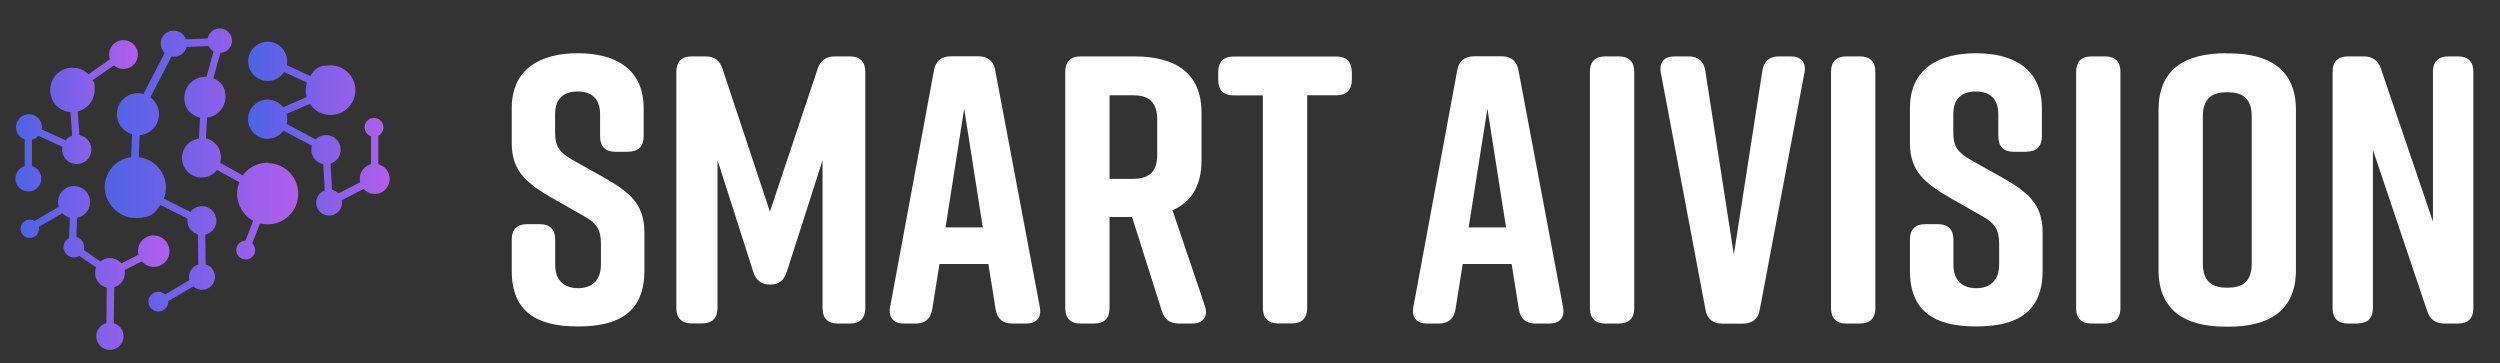
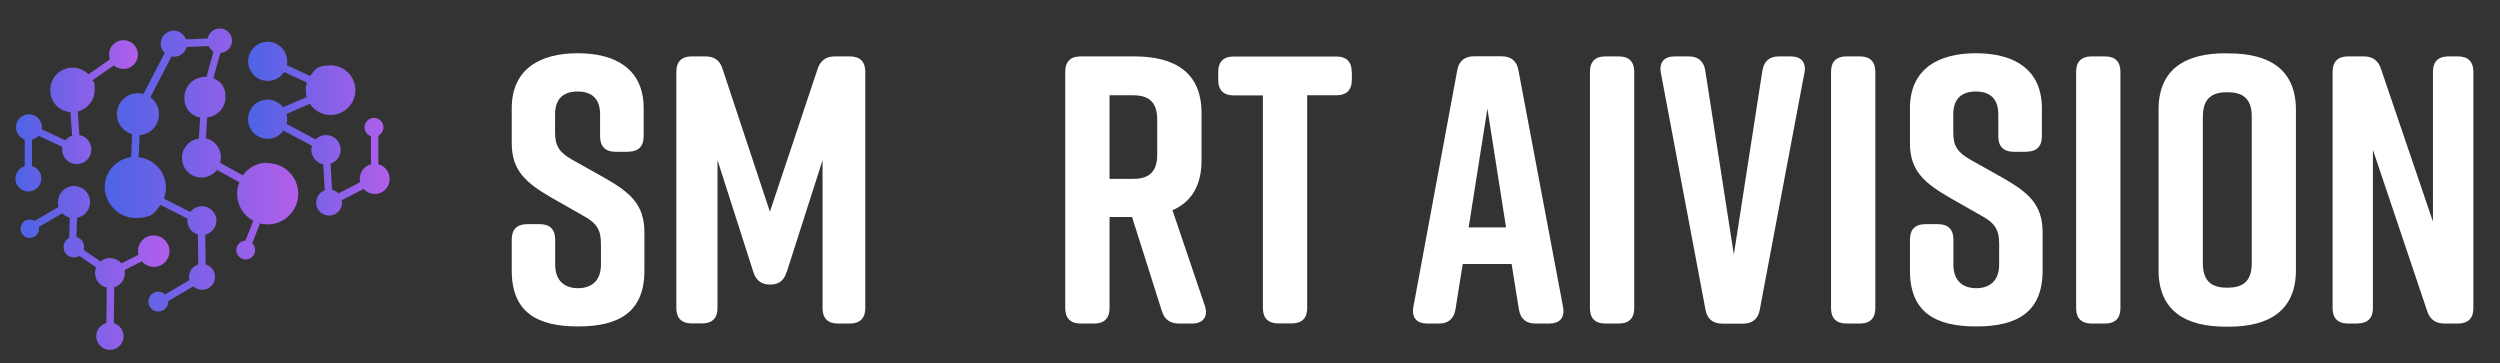
<svg xmlns="http://www.w3.org/2000/svg" xmlns:xlink="http://www.w3.org/1999/xlink" id="Layer_1" baseProfile="tiny" version="1.2" viewBox="0 0 2065.5 300">
  <rect x="0" y="0" width="2065.5" height="300" fill="#333333" stroke="none" />
  <defs>
    <linearGradient id="New_Gradient_Swatch_6" data-name="New Gradient Swatch 6" x1="204.8" y1="106" x2="321.8" y2="106" gradientUnits="userSpaceOnUse">
      <stop offset="0" stop-color="#4d63e6" />
      <stop offset="1" stop-color="#b15fea" />
    </linearGradient>
    <linearGradient id="New_Gradient_Swatch_61" data-name="New Gradient Swatch 6" x1="86.5" y1="140.2" x2="246.2" y2="140.2" xlink:href="#New_Gradient_Swatch_6" />
    <linearGradient id="New_Gradient_Swatch_62" data-name="New Gradient Swatch 6" x1="17" y1="221.5" x2="139.9" y2="221.5" xlink:href="#New_Gradient_Swatch_6" />
    <linearGradient id="New_Gradient_Swatch_63" data-name="New Gradient Swatch 6" x1="12.7" y1="95.7" x2="113.9" y2="95.7" xlink:href="#New_Gradient_Swatch_6" />
  </defs>
  <g>
    <path d="M519.1,125.4h-10.7c-8.2,0-12.6-4.4-12.6-12.6v-18.3c0-13.9-7.9-18.9-18.6-18.9s-18.6,5-18.6,18.9v15.1c0,11.4,3.8,16.4,14.2,22.4l25.9,14.5c21.1,12,33.7,21.8,33.7,45.4v31.8c0,34.1-21.1,46-54.5,46h-.6c-33.4,0-54.5-11.7-54.5-46v-25.9c0-8.2,4.4-12.6,12.6-12.6h10.7c8.2,0,12.6,4.4,12.6,12.6v20.8c0,13.6,7.9,19.5,18.9,19.5s18.9-6,18.9-19.5v-17.3c0-11.4-3.5-17-14.5-23l-25.5-14.5c-21.4-12.3-33.7-22.4-33.7-45.4v-29c0-32.8,24-45.4,54.2-45.4h.6c30.3,0,54.2,12.6,54.2,45.4v23.3c0,8.2-4.4,12.6-12.6,12.6Z" fill="#fff" />
    <path d="M649.9,224.7c-2.2,7.3-6.6,10.4-13.6,10.4s-11.7-3.2-13.9-10.4l-29.6-92.4v122.3c0,8.2-4.4,12.6-12.6,12.6h-8.8c-8.2,0-12.6-4.4-12.6-12.6V59.2c0-8.2,4.4-12.6,12.6-12.6h11.4c7.3,0,12,3.2,14.2,10.4l39.1,117.9,39.4-117.9c2.2-6.9,6.9-10.4,14.2-10.4h12.6c8.2,0,12.6,4.4,12.6,12.6v195.5c0,8.2-4.4,12.6-12.6,12.6h-10.1c-8.2,0-12.6-4.4-12.6-12.6v-122.3l-29.6,92.4Z" fill="#fff" />
-     <path d="M847.9,267.3h-11.7c-7.6,0-12.3-3.8-13.6-11.7l-6-37.5h-40.4l-6,37.5c-1.3,7.9-6,11.7-13.6,11.7h-9.8c-8.5,0-12.9-4.7-11.4-13.6l36.3-195.8c1.3-7.6,6.3-11.4,13.9-11.4h22.7c7.6,0,12.6,3.8,13.9,11.4l36.9,195.8c1.6,8.8-2.8,13.6-11.4,13.6ZM812,187.9l-15.4-98.1-15.4,98.1h30.9Z" fill="#fff" />
    <path d="M985.1,267.3h-11c-7.3,0-12-3.2-14.2-10.4l-24.6-77.6h-18.6v75.4c0,8.2-4.4,12.6-12.6,12.6h-11.4c-8.2,0-12.6-4.4-12.6-12.6V59.2c0-8.2,4.4-12.6,12.6-12.6h44.5c33.4,0,55.5,13.2,55.5,46.7v39.4c0,21.1-8.8,34.4-24,41l26.8,79.1c2.8,8.5-1.3,14.5-10.4,14.5ZM916.7,147.8h19.2c12,0,20.2-4.4,20.2-20.2v-28.7c0-15.8-8.2-20.2-20.2-20.2h-19.2v69Z" fill="#fff" />
    <path d="M1116.9,59.2v6.9c0,8.2-4.4,12.6-12.6,12.6h-24.3v175.9c0,8.2-4.4,12.6-12.6,12.6h-11.4c-8.2,0-12.6-4.4-12.6-12.6V78.8h-24.3c-8.2,0-12.6-4.4-12.6-12.6v-6.9c0-8.2,4.4-12.6,12.6-12.6h85.1c8.2,0,12.6,4.4,12.6,12.6Z" fill="#fff" />
    <path d="M1280.2,267.3h-11.7c-7.6,0-12.3-3.8-13.6-11.7l-6-37.5h-40.4l-6,37.5c-1.3,7.9-6,11.7-13.6,11.7h-9.8c-8.5,0-12.9-4.7-11.4-13.6l36.3-195.8c1.3-7.6,6.3-11.4,13.9-11.4h22.7c7.6,0,12.6,3.8,13.9,11.4l36.9,195.8c1.6,8.8-2.8,13.6-11.4,13.6ZM1244.3,187.9l-15.4-98.1-15.5,98.1h30.9Z" fill="#fff" />
    <path d="M1337.6,267.3h-11.4c-8.2,0-12.6-4.4-12.6-12.6V59.2c0-8.2,4.4-12.6,12.6-12.6h11.4c8.2,0,12.6,4.4,12.6,12.6v195.5c0,8.2-4.4,12.6-12.6,12.6Z" fill="#fff" />
    <path d="M1490.8,60.2l-36.9,195.8c-1.3,7.6-6.3,11.4-13.9,11.4h-17c-7.6,0-12.6-3.8-13.9-11.4l-36.9-195.8c-1.6-8.8,2.8-13.6,11.4-13.6h11.7c7.6,0,12.3,3.8,13.6,11.7l23.6,152,23.6-152c1.3-7.9,6-11.7,13.6-11.7h9.8c8.5,0,12.9,4.7,11.4,13.6Z" fill="#fff" />
    <path d="M1536.8,267.3h-11.4c-8.2,0-12.6-4.4-12.6-12.6V59.2c0-8.2,4.4-12.6,12.6-12.6h11.4c8.2,0,12.6,4.4,12.6,12.6v195.5c0,8.2-4.4,12.6-12.6,12.6Z" fill="#fff" />
    <path d="M1674.3,125.4h-10.7c-8.2,0-12.6-4.4-12.6-12.6v-18.3c0-13.9-7.9-18.9-18.6-18.9s-18.6,5-18.6,18.9v15.1c0,11.4,3.8,16.4,14.2,22.4l25.9,14.5c21.1,12,33.7,21.8,33.7,45.4v31.8c0,34.1-21.1,46-54.5,46h-.6c-33.4,0-54.5-11.7-54.5-46v-25.9c0-8.2,4.4-12.6,12.6-12.6h10.7c8.2,0,12.6,4.4,12.6,12.6v20.8c0,13.6,7.9,19.5,18.9,19.5s18.9-6,18.9-19.5v-17.3c0-11.4-3.5-17-14.5-23l-25.5-14.5c-21.4-12.3-33.7-22.4-33.7-45.4v-29c0-32.8,24-45.4,54.2-45.4h.6c30.3,0,54.2,12.6,54.2,45.4v23.3c0,8.2-4.4,12.6-12.6,12.6Z" fill="#fff" />
    <path d="M1739.3,267.3h-11.4c-8.2,0-12.6-4.4-12.6-12.6V59.2c0-8.2,4.4-12.6,12.6-12.6h11.4c8.2,0,12.6,4.4,12.6,12.6v195.5c0,8.2-4.4,12.6-12.6,12.6Z" fill="#fff" />
    <path d="M1838.9,44.1h2.5c33.4,0,55.5,13.2,55.5,46.7v132.4c0,33.4-22.1,46.7-55.5,46.7h-2.5c-33.4,0-55.5-13.2-55.5-46.7V90.7c0-33.7,22.1-46.7,55.5-46.7ZM1840.2,237.7c12,0,20.2-4.4,20.2-20.2v-121.1c0-15.8-8.2-20.2-20.2-20.2s-20.2,4.4-20.2,20.2v121.1c0,15.8,8.2,20.2,20.2,20.2Z" fill="#fff" />
    <path d="M1948,267.3h-8.2c-8.2,0-12.6-4.4-12.6-12.6V59.2c0-8.2,4.4-12.6,12.6-12.6h13.2c7.3,0,12,3.5,14.2,10.4l42.9,126.1V59.2c0-8.2,4.4-12.6,12.6-12.6h8.2c8.2,0,12.6,4.4,12.6,12.6v195.5c0,8.2-4.4,12.6-12.6,12.6h-11.4c-7.3,0-12-3.5-14.2-10.4l-44.8-133.1v130.8c0,8.2-4.4,12.6-12.6,12.6Z" fill="#fff" />
  </g>
  <g>
    <path d="M320.3,141.7c-1.7-3.1-4.5-5.1-7.7-6v-23.6c1.2-.6,2.3-1.6,3.1-2.9,2.2-3.7,1-8.5-2.7-10.7-3.7-2.2-8.5-1-10.7,2.7-2.2,3.7-1,8.5,2.7,10.7.5.3,1,.5,1.5.7v23.1c-1,.3-2,.6-2.9,1.2-5,2.7-7.3,8.4-6,13.6l-18,9.3c-.6-.7-1.4-1.3-2.2-1.8-1-.6-2-1-3.1-1.2l-1.2-21.6c2.7-.9,5.2-2.7,6.7-5.3,3.4-5.8,1.5-13.2-4.2-16.6-4.9-2.9-11-2-14.8,1.9l-24-12.8c.7-2.8.6-5.7-.1-8.3l19.3-8.3c3.7,5.6,9.9,9.2,17.1,9.2,11.3,0,20.5-9.2,20.5-20.5s-9.2-20.5-20.5-20.5-13.1,3.5-16.8,8.8l-19.3-8.9c1.3-6.6-1.6-13.6-7.7-17.2-7.7-4.5-17.6-1.9-22.1,5.9-4.5,7.7-1.8,17.6,5.9,22.1,7.5,4.3,17,2,21.6-5.2l18.9,8.7c-.6,2-1,4.1-1,6.3s.3,3.9.8,5.7l-19.5,8.4c-1.2-1.6-2.8-3-4.7-4.1-7.7-4.5-17.6-1.9-22.1,5.9-4.5,7.7-1.8,17.6,5.9,22.1,7.3,4.2,16.4,2.1,21.2-4.6l23.5,12.5c-1.5,5.2.6,10.9,5.5,13.8,1.2.7,2.5,1.2,3.9,1.5l1.2,21.6c-2.3.8-4.3,2.4-5.6,4.6-3,5.1-1.4,11.6,3.7,14.7,5.1,3,11.6,1.4,14.7-3.7,1.4-2.4,1.8-5,1.3-7.5l18-9.3c3.7,4.2,10,5.5,15.2,2.6,6-3.3,8.1-10.8,4.8-16.8Z" fill="url(#New_Gradient_Swatch_6)" />
    <path d="M221,134.4c-8.4,0-15.8,4.1-20.4,10.5l-18.7-10.4c2-7-.8-14.7-7.4-18.5-1.4-.8-2.8-1.3-4.3-1.7l.9-17.2c8.5-1,15.2-8.2,15.2-17s-4.1-12.8-10-15.5l5.8-20.9c5.4-.3,9.7-4.7,9.6-10.1,0-5.6-4.6-10.1-10.2-10.1-5,0-9.1,3.6-9.9,8.3l-18,.7c-.8-2.3-2.4-4.4-4.6-5.7-5.1-3-11.6-1.4-14.7,3.7-2.6,4.4-1.8,9.8,1.8,13.2l-17.6,33.9c-7.4-2.1-15.6,1-19.6,8-4.8,8.3-2,18.8,6.3,23.6,1.3.7,2.6,1.3,3.9,1.7l-.7,18.9c-12.4,1.6-21.9,12.2-21.9,25s11.3,25.3,25.3,25.3,16.1-4.3,20.7-10.8l22.4,11.3c-.6,4.6,1.5,9.4,5.8,11.9.9.5,1.9.9,2.8,1.2l.3,24.8c-2.5.8-4.8,2.4-6.2,4.9-1.4,2.5-1.8,5.4-1.1,8l-20.1,11.9c-.5-.4-1-.8-1.5-1.2-3.9-2.3-8.9-.9-11.2,3-2.3,3.9-.9,8.9,3,11.2,3.9,2.3,8.9.9,11.2-3,.8-1.4,1.2-3,1.1-4.5l20.7-12.2c.6.5,1.2,1,1.9,1.4,5.1,3,11.7,1.2,14.6-3.9,3-5.1,1.2-11.7-3.9-14.6-.8-.4-1.6-.8-2.4-1l-.3-24.6c3-.7,5.8-2.6,7.5-5.5,3.4-5.7,1.5-13-4.2-16.4-5.3-3.1-12-1.7-15.6,3.1l-21.9-11c1.1-2.8,1.7-5.9,1.7-9.1,0-13-9.9-23.7-22.5-25.1l.7-18.2c5.5-.4,10.7-3.4,13.7-8.6,4.5-7.8,2.3-17.6-4.8-22.7l17.5-33.7c4.3.8,8.8-1,11.2-5,.6-.9,1-1.9,1.2-2.9l18.4-.7c.8,1.9,2.2,3.4,3.9,4.5l-5.8,20.9c-.4,0-.8,0-1.2,0-9.4,0-17.1,7.7-17.1,17.1s5.5,14.8,13,16.6l-1,17.3c-4.8.7-9.2,3.4-11.8,7.9-4.5,7.7-1.8,17.6,5.9,22.1,7.1,4.1,16,2.2,20.9-4.1l18.5,10.2c-1.2,2.9-1.9,6.1-1.9,9.5,0,9.6,5.4,18,13.3,22.3l-6.4,16.4c-4.2.1-7.6,3.6-7.6,7.8,0,4.3,3.5,7.8,7.8,7.8,4.3,0,7.8-3.5,7.8-7.8,0-2.2-.9-4.2-2.4-5.6l6.4-16.4c2,.5,4.1.8,6.3.8,13.9,0,25.3-11.3,25.3-25.3s-11.3-25.3-25.3-25.3Z" fill="url(#New_Gradient_Swatch_61)" />
    <path d="M126.9,194.5c-7.2,0-13,5.8-12.9,13,0,1,.1,2,.4,3l-14.1,7.1c-.9-1.1-1.9-2-3.2-2.7-4.6-2.7-10.2-2.1-14.1,1.1l-13.8-9.5c.2-.8.4-1.6.3-2.5,0-3.9-2.7-7.2-6.4-8.2l.6-15.9c1.5-.3,2.9-.8,4.3-1.6,6.3-3.8,8.3-11.9,4.5-18.2-3.8-6.3-11.9-8.3-18.2-4.5-5.3,3.2-7.6,9.6-5.8,15.3l-19.9,11.6c-1.2-.7-2.6-1.1-4.1-1.1-4.2,0-7.6,3.5-7.5,7.7,0,4.2,3.5,7.6,7.7,7.5,4.2,0,7.6-3.5,7.5-7.7,0-.5,0-.9-.2-1.4l19.5-11.3c1.7,1.8,3.9,3.1,6.2,3.7l-.6,16.7c-2.7,1.4-4.6,4.3-4.6,7.6,0,4.7,3.9,8.5,8.6,8.5,1.6,0,3.1-.5,4.4-1.3l13.9,9.5c-2.2,5.5-.2,12.1,5.1,15.2,1.2.7,2.4,1.2,3.7,1.4l-.3,29.4c-4.8,1.3-8.4,5.7-8.4,10.9,0,6.2,5.1,11.3,11.3,11.3,6.2,0,11.3-5.1,11.3-11.3,0-5.1-3.4-9.4-8.1-10.8l.4-29.7c2.9-.9,5.4-2.7,7.1-5.5,1.6-2.7,2-5.8,1.5-8.7l14.2-7.2c2.4,2.8,5.9,4.6,9.9,4.6,7.2,0,13-5.8,12.9-13,0-7.2-5.8-13-13-12.9Z" fill="url(#New_Gradient_Swatch_62)" />
    <path d="M108,34.8c-5.7-3.3-13-1.4-16.3,4.3-1.8,3.1-2,6.7-.9,9.9l-17.7,12.4c-3.3-3.4-8-5.5-13.2-5.5-10.2,0-18.4,8.2-18.4,18.4s7.3,17.5,16.7,18.3l1.4,19.5c-2.1.7-4.1,2-5.5,3.8l-19.6-9c.4-2.4,0-5-1.4-7.3-3-5.1-9.6-6.7-14.7-3.7-5.1,3-6.7,9.6-3.7,14.7,1.3,2.2,3.4,3.8,5.7,4.6v22.1c-4.5,1.3-7.7,5.5-7.7,10.4,0,5.9,5,10.6,10.9,10.5,5.9,0,10.6-5,10.5-10.9,0-4.8-3.3-8.8-7.7-10.1v-21.8c1-.2,2-.7,3-1.2.9-.6,1.7-1.2,2.4-2l19.7,9.1c-.9,4.8,1.3,9.9,5.7,12.6,5.8,3.4,13.2,1.5,16.6-4.2,3.4-5.8,1.5-13.2-4.2-16.6-1.3-.8-2.7-1.2-4-1.5l-1.4-19.5c8.1-2,14-9.2,14-17.9s-.7-5.5-1.8-7.9l17.7-12.3c.6.5,1.2,1,1.9,1.4,5.7,3.3,13,1.4,16.3-4.3,3.3-5.7,1.4-13-4.3-16.3Z" fill="url(#New_Gradient_Swatch_63)" />
  </g>
</svg>